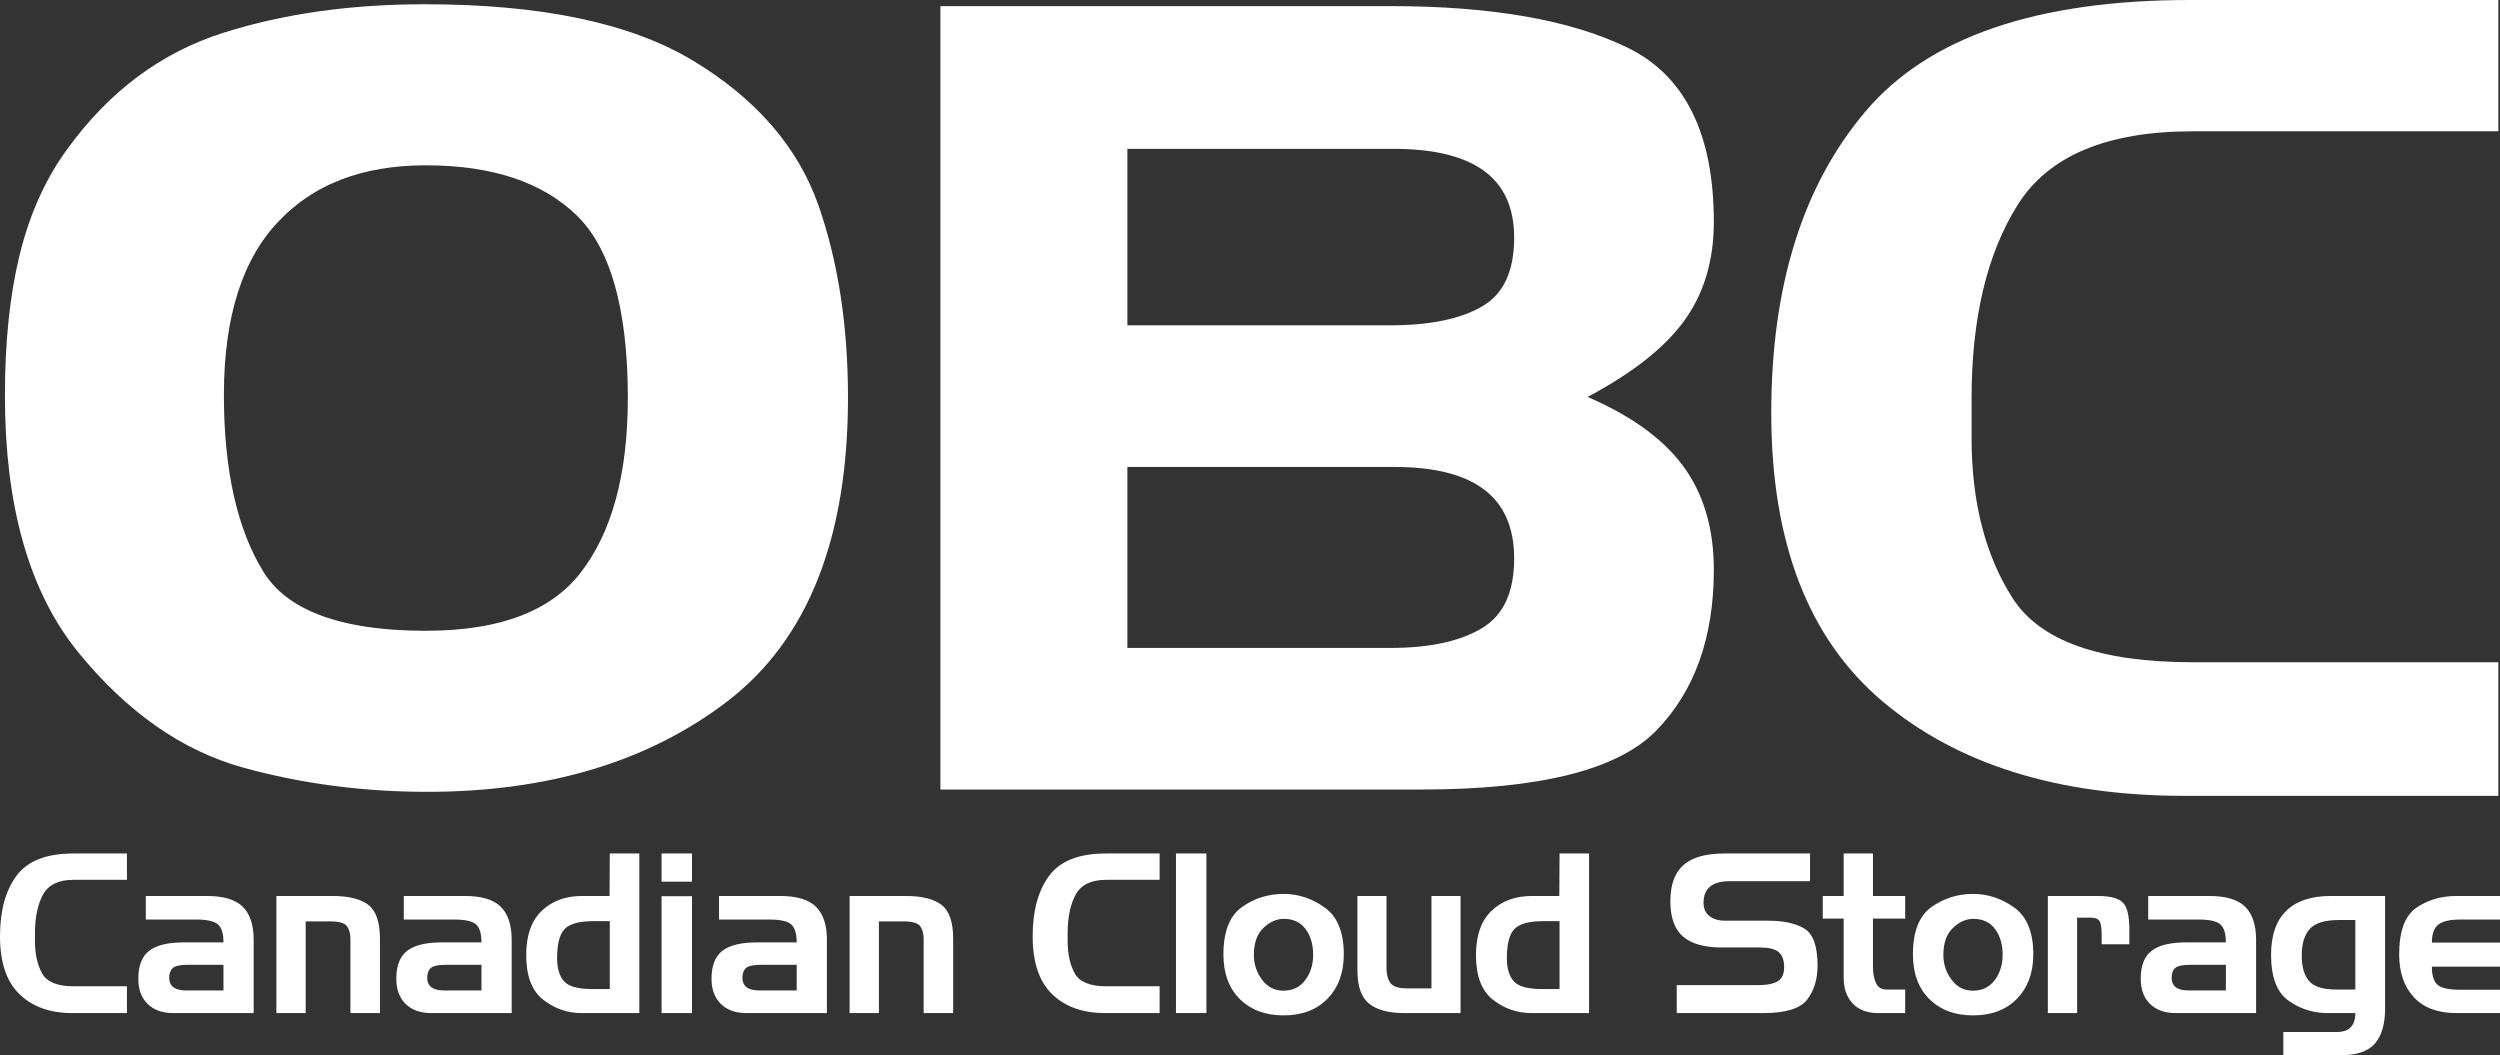
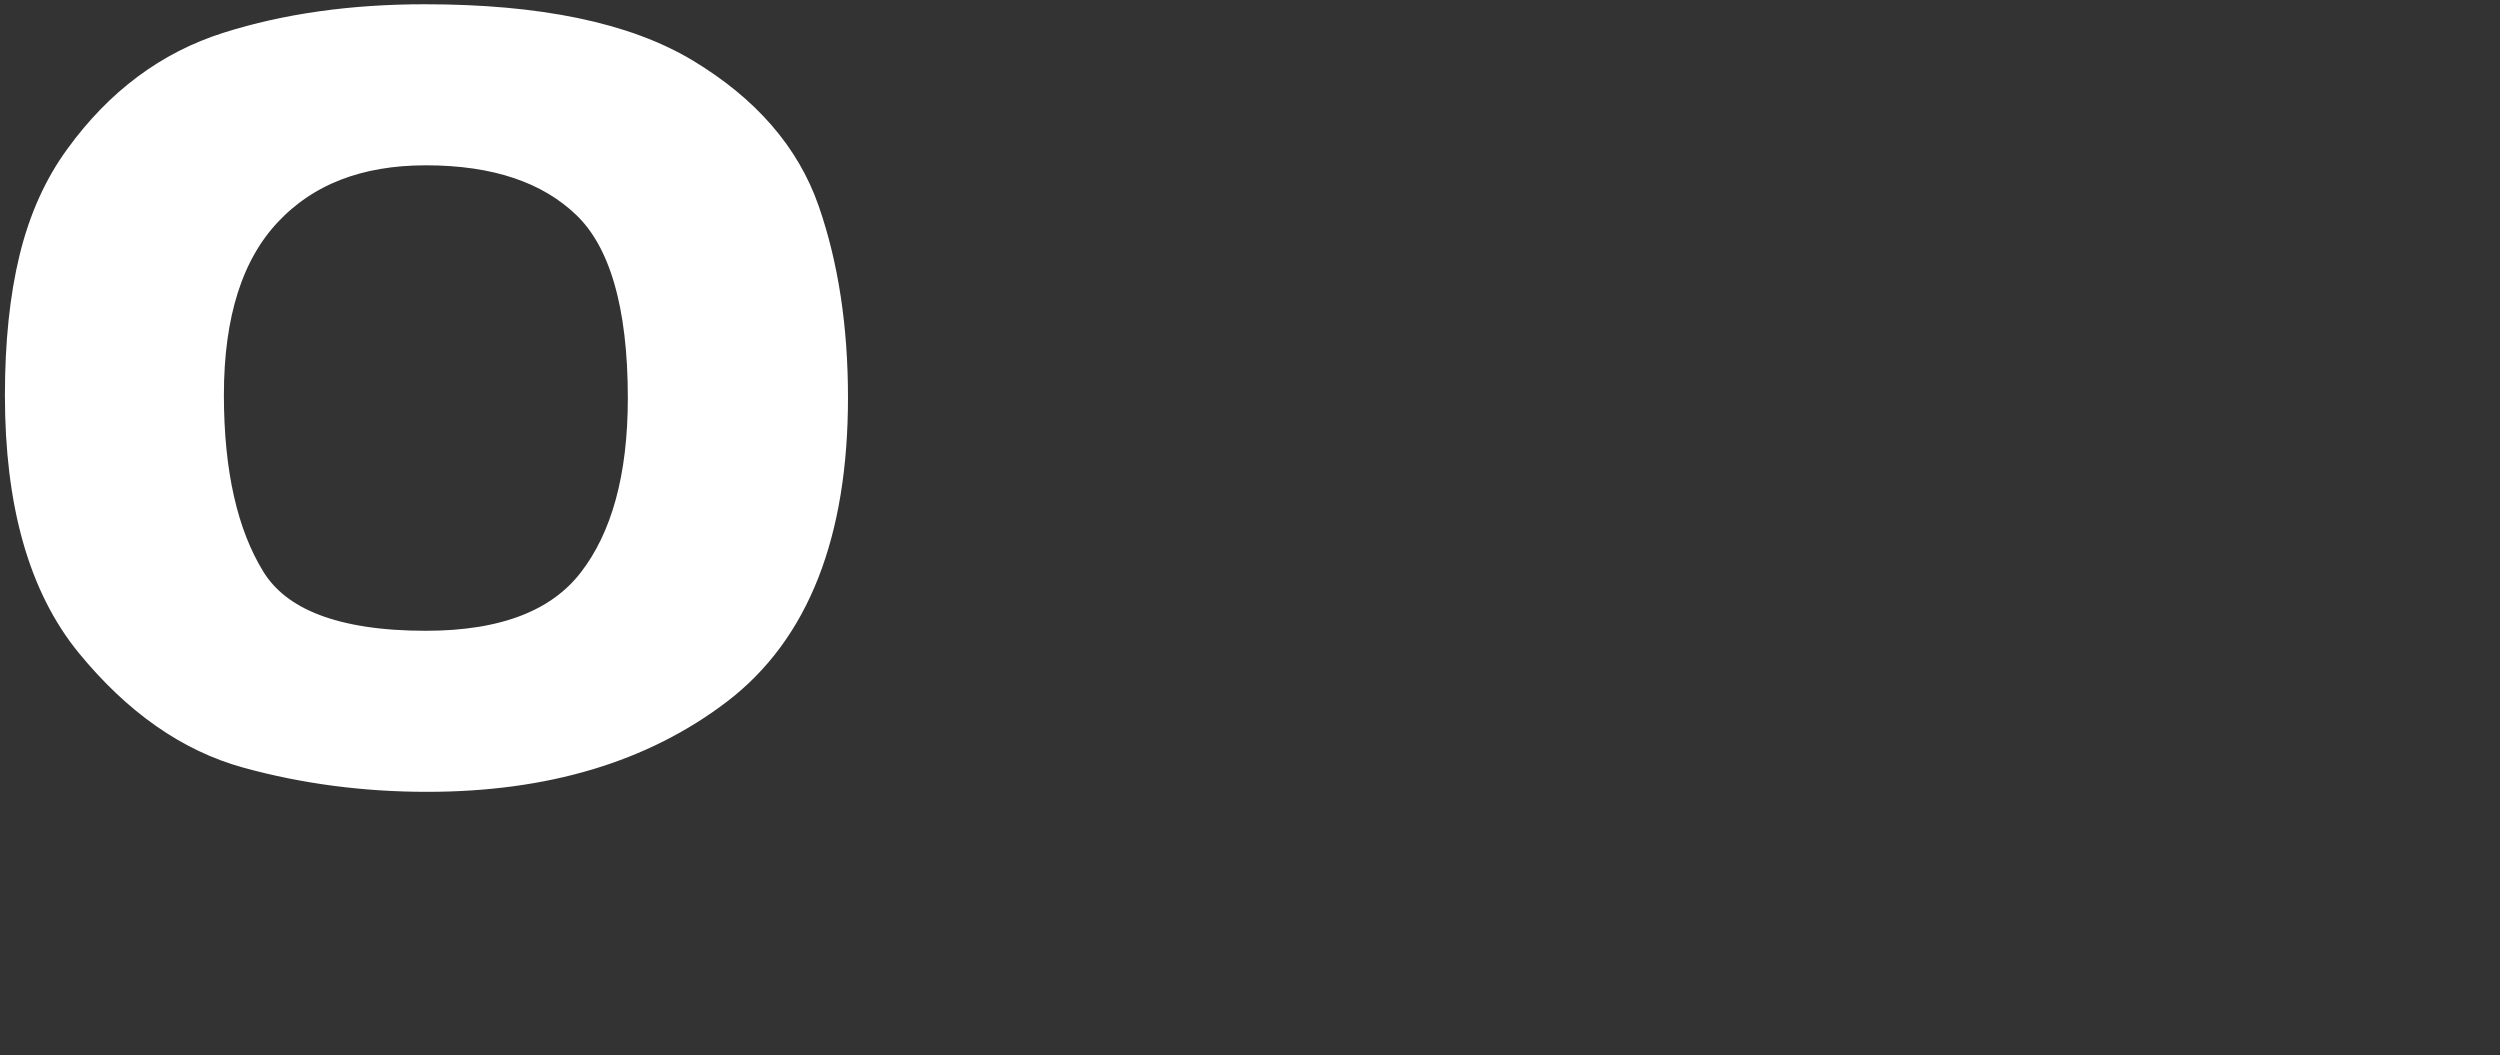
<svg xmlns="http://www.w3.org/2000/svg" xmlns:xlink="http://www.w3.org/1999/xlink" width="372px" height="157px" viewBox="0 0 372 157">
  <rect x="0" y="0" width="372" height="157" fill="#333333" stroke="none" />
  <defs>
-     <path d="M108.189 98.543L108.189 118.424L61.546 118.424C42.708 118.424 27.741 113.761 16.644 104.436C5.548 95.111 0 80.78 0 61.443C0 42.564 4.677 27.604 14.032 16.562C23.386 5.521 39.482 0 62.32 0L108.189 0L108.189 19.537L62.707 19.537C49.933 19.537 41.256 23.18 36.676 30.467C32.095 37.753 29.805 47.363 29.805 59.297L29.805 65.151C29.805 74.675 31.837 82.622 35.902 88.99C39.966 95.359 48.901 98.543 62.707 98.543L108.189 98.543L108.189 98.543L108.189 98.543L108.189 98.543Z" id="path_1" />
    <clipPath id="clip_1">
      <use xlink:href="#path_1" clip-rule="evenodd" fill-rule="evenodd" />
    </clipPath>
  </defs>
  <g id="OBC---150x150-Tile-Icon">
    <g id="Cloud">
      <g id="OBC-Letters">
        <g id="Letters">
-           <path d="M18.891 150.746L18.891 146.759L10.949 146.759C8.539 146.759 6.978 146.12 6.269 144.843C5.559 143.566 5.204 141.973 5.204 140.064L5.204 138.889C5.204 136.497 5.604 134.57 6.404 133.109C7.204 131.647 8.719 130.917 10.949 130.917L18.891 130.917L18.891 127L10.882 127C6.894 127 4.083 128.106 2.45 130.321C0.817 132.535 0 135.535 0 139.32C0 143.197 0.969 146.07 2.906 147.941C4.844 149.81 7.457 150.746 10.746 150.746L18.891 150.746L18.891 150.746L18.891 150.746ZM95.129 127L95.129 150.746L86.546 150.746C84.428 150.746 82.524 150.085 80.834 148.766C79.145 147.445 78.3 145.236 78.3 142.137C78.3 139.199 79.071 136.996 80.615 135.526C82.158 134.057 84.157 133.322 86.613 133.322L90.702 133.322L90.736 127L95.129 127L95.129 127L95.129 127ZM102.969 131.192L102.969 127L98.441 127L98.441 131.192L102.969 131.192L102.969 131.192L102.969 131.192ZM172.55 146.759L172.55 150.746L164.406 150.746C161.116 150.746 158.504 149.81 156.566 147.941C154.628 146.07 153.66 143.197 153.66 139.32C153.66 135.535 154.476 132.535 156.11 130.321C157.743 128.106 160.554 127 164.541 127L172.55 127L172.55 130.917L164.61 130.917C162.378 130.917 160.863 131.647 160.064 133.109C159.264 134.57 158.865 136.497 158.865 138.889L158.865 140.064C158.865 141.973 159.218 143.566 159.928 144.843C160.638 146.12 162.199 146.759 164.61 146.759L172.55 146.759L172.55 146.759L172.55 146.759ZM179.512 150.746L179.512 127L174.984 127L174.984 150.746L179.512 150.746L179.512 150.746L179.512 150.746ZM236.455 127L236.455 150.746L227.871 150.746C225.753 150.746 223.849 150.085 222.16 148.766C220.47 147.445 219.625 145.236 219.625 142.137C219.625 139.199 220.397 136.996 221.94 135.526C223.484 134.057 225.483 133.322 227.939 133.322L232.027 133.322L232.062 127L236.455 127L236.455 127L236.455 127ZM268.507 138.185C267.212 137.395 265.404 137 263.083 137L256.664 137C255.74 137 254.979 136.775 254.382 136.325C253.785 135.877 253.486 135.214 253.486 134.337C253.486 132.194 254.782 131.123 257.372 131.123L269.336 131.123L269.336 127L256.595 127C253.825 127 251.792 127.573 250.495 128.718C249.2 129.864 248.552 131.661 248.552 134.113C248.552 136.541 249.184 138.293 250.445 139.371C251.707 140.448 253.633 140.986 256.224 140.986L261.935 140.986C263.174 140.986 264.075 141.205 264.639 141.643C265.202 142.127 265.483 142.876 265.483 143.89C265.483 144.928 265.162 145.636 264.52 146.016C263.878 146.397 262.915 146.587 261.63 146.587L249.498 146.587L249.498 150.746L262.407 150.746C265.697 150.746 267.861 150.081 268.897 148.752C269.933 147.423 270.451 145.728 270.451 143.666C270.451 140.803 269.804 138.976 268.507 138.185L268.507 138.185L268.507 138.185ZM283.495 147.239L283.495 150.746L279.473 150.746C277.852 150.746 276.59 150.273 275.689 149.33C275.238 148.847 274.901 148.288 274.675 147.654C274.45 147.021 274.337 146.255 274.337 145.358L274.337 136.69L271.228 136.69L271.228 133.322L274.337 133.322L274.337 127L278.696 127L278.696 133.322L283.495 133.322L283.495 136.69L278.696 136.69L278.696 143.85C278.696 144.842 278.849 145.655 279.152 146.289C279.457 146.923 279.958 147.239 280.657 147.239L283.495 147.239L283.495 147.239L283.495 147.239ZM191.001 133.013C193.187 133.013 195.225 133.689 197.117 135.04C199.01 136.392 199.956 138.717 199.956 142.017C199.956 144.743 199.151 146.936 197.54 148.597C195.93 150.259 193.75 151.089 191.001 151.089C188.297 151.089 186.129 150.282 184.495 148.666C182.863 147.051 182.045 144.834 182.045 142.017C182.045 138.626 182.964 136.278 184.8 134.972C186.635 133.667 188.702 133.013 191.001 133.013L191.001 133.013L191.001 133.013ZM299.715 135.04C297.823 133.689 295.783 133.013 293.599 133.013C291.301 133.013 289.234 133.667 287.398 134.972C285.562 136.278 284.643 138.626 284.643 142.017C284.643 144.834 285.46 147.051 287.093 148.666C288.727 150.282 290.895 151.089 293.599 151.089C296.347 151.089 298.526 150.259 300.137 148.597C301.748 146.936 302.554 144.743 302.554 142.017C302.554 138.717 301.608 136.392 299.715 135.04L299.715 135.04L299.715 135.04ZM37.747 150.746L37.747 139.843C37.747 137.636 37.207 135.996 36.125 134.927C35.044 133.857 33.275 133.323 30.82 133.323L21.695 133.323L21.695 136.827L29.185 136.827C30.79 136.827 31.869 137.065 32.422 137.539C32.976 138.015 33.253 138.911 33.253 140.23L27.289 140.23C24.985 140.23 23.291 140.643 22.206 141.471C21.122 142.298 20.58 143.69 20.58 145.642C20.58 147.228 21.042 148.475 21.966 149.384C22.889 150.291 24.162 150.746 25.784 150.746L37.747 150.746L37.747 150.746L37.747 150.746ZM56.537 139.705L56.537 150.746L52.144 150.746L52.144 139.727C52.144 138.922 51.969 138.283 51.62 137.81C51.271 137.339 50.432 137.102 49.102 137.102L45.487 137.102L45.487 150.746L41.127 150.746L41.127 133.323L49.508 133.323C51.896 133.323 53.665 133.766 54.813 134.651C55.962 135.536 56.537 137.222 56.537 139.705L56.537 139.705L56.537 139.705ZM76.137 150.746L76.137 139.843C76.137 137.636 75.596 135.996 74.515 134.927C73.433 133.857 71.665 133.323 69.209 133.323L60.085 133.323L60.085 136.827L67.575 136.827C69.18 136.827 70.258 137.065 70.812 137.539C71.366 138.015 71.642 138.911 71.642 140.23L65.679 140.23C63.375 140.23 61.68 140.643 60.596 141.471C59.512 142.298 58.97 143.69 58.97 145.642C58.97 147.228 59.432 148.475 60.355 149.384C61.279 150.291 62.552 150.746 64.174 150.746L76.137 150.746L76.137 150.746L76.137 150.746ZM123.043 139.843L123.043 150.746L111.08 150.746C109.458 150.746 108.185 150.291 107.261 149.384C106.337 148.475 105.876 147.228 105.876 145.642C105.876 143.69 106.418 142.298 107.502 141.471C108.586 140.643 110.28 140.23 112.585 140.23L118.548 140.23C118.548 138.911 118.271 138.015 117.718 137.539C117.164 137.065 116.085 136.827 114.481 136.827L106.991 136.827L106.991 133.323L116.115 133.323C118.571 133.323 120.339 133.857 121.421 134.927C122.502 135.996 123.043 137.636 123.043 139.843L123.043 139.843L123.043 139.843ZM141.832 150.746L141.832 139.705C141.832 137.222 141.257 135.536 140.108 134.651C138.96 133.766 137.191 133.323 134.803 133.323L126.422 133.323L126.422 150.746L130.781 150.746L130.781 137.102L134.397 137.102C135.727 137.102 136.566 137.339 136.916 137.81C137.264 138.283 137.439 138.922 137.439 139.727L137.439 150.746L141.832 150.746L141.832 150.746L141.832 150.746ZM217.328 150.746L217.328 133.323L213.002 133.323L213.002 147.069L209.285 147.069C208.136 147.069 207.347 146.815 206.92 146.308C206.514 145.755 206.311 145.008 206.311 144.063L206.311 133.323L201.986 133.323L201.986 144.397C201.986 146.765 202.566 148.416 203.726 149.348C204.887 150.279 206.627 150.746 208.946 150.746L217.328 150.746L217.328 150.746L217.328 150.746ZM316.849 138.364L316.849 140.505L312.727 140.505L312.727 139.176C312.727 138.08 312.619 137.37 312.406 137.042C312.191 136.716 311.769 136.552 311.139 136.552L309.077 136.552L309.077 150.746L304.718 150.746L304.718 133.323L312.22 133.323C313.976 133.323 315.188 133.639 315.853 134.272C316.517 134.905 316.849 136.269 316.849 138.364L316.849 138.364L316.849 138.364ZM335.705 150.746L335.705 139.843C335.705 137.636 335.165 135.996 334.083 134.927C333.002 133.857 331.234 133.323 328.778 133.323L319.653 133.323L319.653 136.827L327.144 136.827C328.747 136.827 329.826 137.065 330.38 137.539C330.934 138.015 331.211 138.911 331.211 140.23L325.248 140.23C322.943 140.23 321.249 140.643 320.165 141.471C319.081 142.298 318.539 143.69 318.539 145.642C318.539 147.228 319 148.475 319.923 149.384C320.848 150.291 322.12 150.746 323.743 150.746L335.705 150.746L335.705 150.746L335.705 150.746ZM354.9 133.323L354.9 150.083C354.9 152.376 354.4 154.103 353.397 155.262C352.395 156.421 350.766 157 348.513 157L339.761 157L339.761 153.563L347.702 153.563C349.549 153.563 350.473 152.624 350.473 150.746L346.318 150.746C344.199 150.746 342.273 150.131 340.538 148.903C338.804 147.675 337.936 145.397 337.936 142.068C337.936 139.176 338.691 136.996 340.2 135.526C341.71 134.057 343.907 133.323 346.79 133.323L354.9 133.323L354.9 133.323L354.9 133.323ZM372 150.746L372 147.274L366.087 147.274C364.375 147.274 363.243 147.026 362.691 146.528C362.138 146.03 361.862 145.134 361.862 143.839L372 143.839L372 140.264L361.862 140.264C361.862 138.968 362.185 138.071 362.832 137.574C363.479 137.077 364.562 136.827 366.082 136.827L372 136.827L372 133.323L365.512 133.323C363.236 133.323 361.249 133.91 359.547 135.083C357.846 136.256 356.996 138.567 356.996 142.017C356.996 144.684 357.723 146.806 359.176 148.382C360.629 149.957 362.741 150.746 365.512 150.746L372 150.746L372 150.746L372 150.746ZM102.969 150.746L102.969 133.357L98.441 133.357L98.441 150.746L102.969 150.746L102.969 150.746L102.969 150.746ZM190.969 147.412C192.365 147.412 193.453 146.885 194.23 145.831C195.007 144.778 195.396 143.529 195.396 142.086C195.396 140.528 195.018 139.244 194.264 138.237C193.508 137.228 192.433 136.725 191.035 136.725C189.954 136.725 188.941 137.177 187.994 138.083C187.048 138.987 186.575 140.321 186.575 142.086C186.575 143.46 186.981 144.692 187.792 145.78C188.603 146.868 189.662 147.412 190.969 147.412L190.969 147.412L190.969 147.412ZM296.827 145.831C296.05 146.885 294.964 147.412 293.566 147.412C292.26 147.412 291.201 146.868 290.39 145.78C289.579 144.692 289.173 143.46 289.173 142.086C289.173 140.321 289.646 138.987 290.592 138.083C291.538 137.177 292.553 136.725 293.634 136.725C295.031 136.725 296.106 137.228 296.861 138.237C297.616 139.244 297.993 140.528 297.993 142.086C297.993 143.529 297.604 144.778 296.827 145.831L296.827 145.831L296.827 145.831ZM347.568 147.239L350.474 147.239L350.474 136.897L348.041 136.897C345.946 136.897 344.498 137.339 343.698 138.224C342.898 139.109 342.499 140.436 342.499 142.207C342.499 143.862 342.859 145.114 343.581 145.965C344.301 146.815 345.63 147.239 347.568 147.239L347.568 147.239L347.568 147.239ZM88.123 147.171L90.736 147.171L90.736 137.068L88.292 137.068C86.211 137.068 84.791 137.453 84.033 138.224C83.275 138.994 82.896 140.448 82.896 142.586C82.896 144.08 83.235 145.217 83.914 145.999C84.593 146.781 85.996 147.171 88.123 147.171L88.123 147.171L88.123 147.171ZM229.447 147.171L232.06 147.171L232.06 137.068L229.617 137.068C227.536 137.068 226.116 137.453 225.358 138.224C224.6 138.994 224.22 140.448 224.22 142.586C224.22 144.08 224.56 145.217 225.239 145.999C225.917 146.781 227.321 147.171 229.447 147.171L229.447 147.171L229.447 147.171ZM33.253 147.377L27.61 147.377C26.866 147.377 26.269 147.227 25.819 146.926C25.391 146.58 25.177 146.106 25.177 145.505C25.177 144.857 25.351 144.372 25.701 144.048C26.05 143.726 26.799 143.564 27.948 143.564L33.253 143.564L33.253 147.377L33.253 147.377L33.253 147.377ZM71.642 147.377L65.999 147.377C65.255 147.377 64.659 147.227 64.208 146.926C63.78 146.58 63.566 146.106 63.566 145.505C63.566 144.857 63.74 144.372 64.09 144.048C64.439 143.726 65.188 143.564 66.337 143.564L71.642 143.564L71.642 147.377L71.642 147.377L71.642 147.377ZM112.905 147.377L118.548 147.377L118.548 143.564L113.243 143.564C112.094 143.564 111.345 143.726 110.995 144.048C110.646 144.372 110.472 144.857 110.472 145.505C110.472 146.106 110.686 146.58 111.114 146.926C111.564 147.227 112.161 147.377 112.905 147.377L112.905 147.377L112.905 147.377ZM331.211 147.377L325.567 147.377C324.824 147.377 324.227 147.227 323.777 146.926C323.348 146.58 323.134 146.106 323.134 145.505C323.134 144.857 323.309 144.372 323.658 144.048C324.007 143.726 324.756 143.564 325.906 143.564L331.211 143.564L331.211 147.377L331.211 147.377L331.211 147.377Z" id="Canadian-Cloud-Storage" fill="#FFFFFF" fill-rule="evenodd" stroke="none" />
          <g id="C" transform="translate(3.732 0)">
-             <path d="M368.021 98.543L368.021 118.424L321.378 118.424C302.54 118.424 287.573 113.761 276.476 104.436C265.38 95.111 259.832 80.78 259.832 61.443C259.832 42.564 264.509 27.604 273.864 16.562C283.218 5.521 299.314 0 322.152 0L368.021 0L368.021 19.537L322.539 19.537C309.765 19.537 301.088 23.18 296.508 30.467C291.927 37.753 289.637 47.363 289.637 59.297L289.637 65.151C289.637 74.675 291.669 82.622 295.734 88.99C299.798 95.359 308.733 98.543 322.539 98.543L368.021 98.543L368.021 98.543L368.021 98.543L368.021 98.543Z" id="path_1" fill="#FFFFFF" stroke="none" />
            <g id="Mask-Group">
-               <path d="M108.189 98.543L108.189 118.424L61.546 118.424C42.708 118.424 27.741 113.761 16.644 104.436C5.548 95.111 0 80.78 0 61.443C0 42.564 4.677 27.604 14.032 16.562C23.386 5.521 39.482 0 62.32 0L108.189 0L108.189 19.537L62.707 19.537C49.933 19.537 41.256 23.18 36.676 30.467C32.095 37.753 29.805 47.363 29.805 59.297L29.805 65.151C29.805 74.675 31.837 82.622 35.902 88.99C39.966 95.359 48.901 98.543 62.707 98.543L108.189 98.543L108.189 98.543L108.189 98.543L108.189 98.543Z" id="path_1" fill="none" stroke="none" />
-             </g>
+               </g>
          </g>
-           <path d="M249.89 69.43C246.805 65.348 241.862 61.91 235.063 59.114C241.988 55.545 246.962 51.755 249.984 47.74C253.006 43.726 254.517 38.82 254.517 33.022C254.517 20.088 250.316 11.586 241.915 7.517C233.514 3.447 221.86 1.412 206.952 1.412L140.435 1.412L140.435 116.982L211.453 116.982C228.956 116.982 240.508 114.103 246.112 108.344C251.715 102.585 254.517 94.729 254.517 84.776C254.517 78.626 252.974 73.51 249.89 69.43L249.89 69.43L249.89 69.43ZM206.796 48.911C212.879 48.911 217.569 47.936 220.864 45.984C224.16 44.033 225.807 40.493 225.807 35.364C225.807 26.221 219.661 21.649 207.368 21.649L167.255 21.649L167.255 48.911L206.796 48.911L206.796 48.911L206.796 48.911ZM220.802 93.883C217.466 95.902 212.838 96.912 206.919 96.912L167.255 96.912L167.255 68.981L207.487 68.981C219.7 68.981 225.807 73.692 225.807 83.114C225.807 88.274 224.139 91.864 220.802 93.883L220.802 93.883L220.802 93.883Z" id="B" fill="#FFFFFF" fill-rule="evenodd" stroke="#FFFFFF" stroke-width="1" />
          <path d="M101.581 11.599C92.779 6.289 79.983 3.634 63.194 3.634C52.467 3.634 42.79 5 34.163 7.732C25.535 10.464 18.306 15.851 12.476 23.892C9.445 28.017 7.23 32.94 5.831 38.662C4.432 44.384 3.732 51.111 3.732 58.843C3.732 74.721 7.172 86.861 14.05 95.263C20.929 103.665 28.595 109.026 37.048 111.345C45.501 113.665 54.333 114.825 63.544 114.825C80.915 114.825 95.198 110.547 106.39 101.99C117.583 93.433 123.18 79.154 123.18 59.152C123.18 48.843 121.78 39.667 118.982 31.626C116.184 23.584 110.384 16.909 101.581 11.599L101.581 11.599L101.581 11.599ZM88.815 86.991C83.743 93.571 75.261 96.861 63.369 96.861C49.727 96.861 40.808 93.443 36.611 86.606C32.414 79.768 30.315 70.489 30.315 58.768C30.315 46.532 33.259 37.278 39.147 31.006C45.035 24.734 53.108 21.598 63.369 21.598C73.978 21.598 82.14 24.349 87.853 29.85C93.566 35.35 96.422 45.144 96.422 59.23C96.422 71.158 93.886 80.411 88.815 86.991L88.815 86.991L88.815 86.991Z" id="O" fill="#FFFFFF" fill-rule="evenodd" stroke="#FFFFFF" stroke-width="6" />
        </g>
      </g>
    </g>
  </g>
</svg>